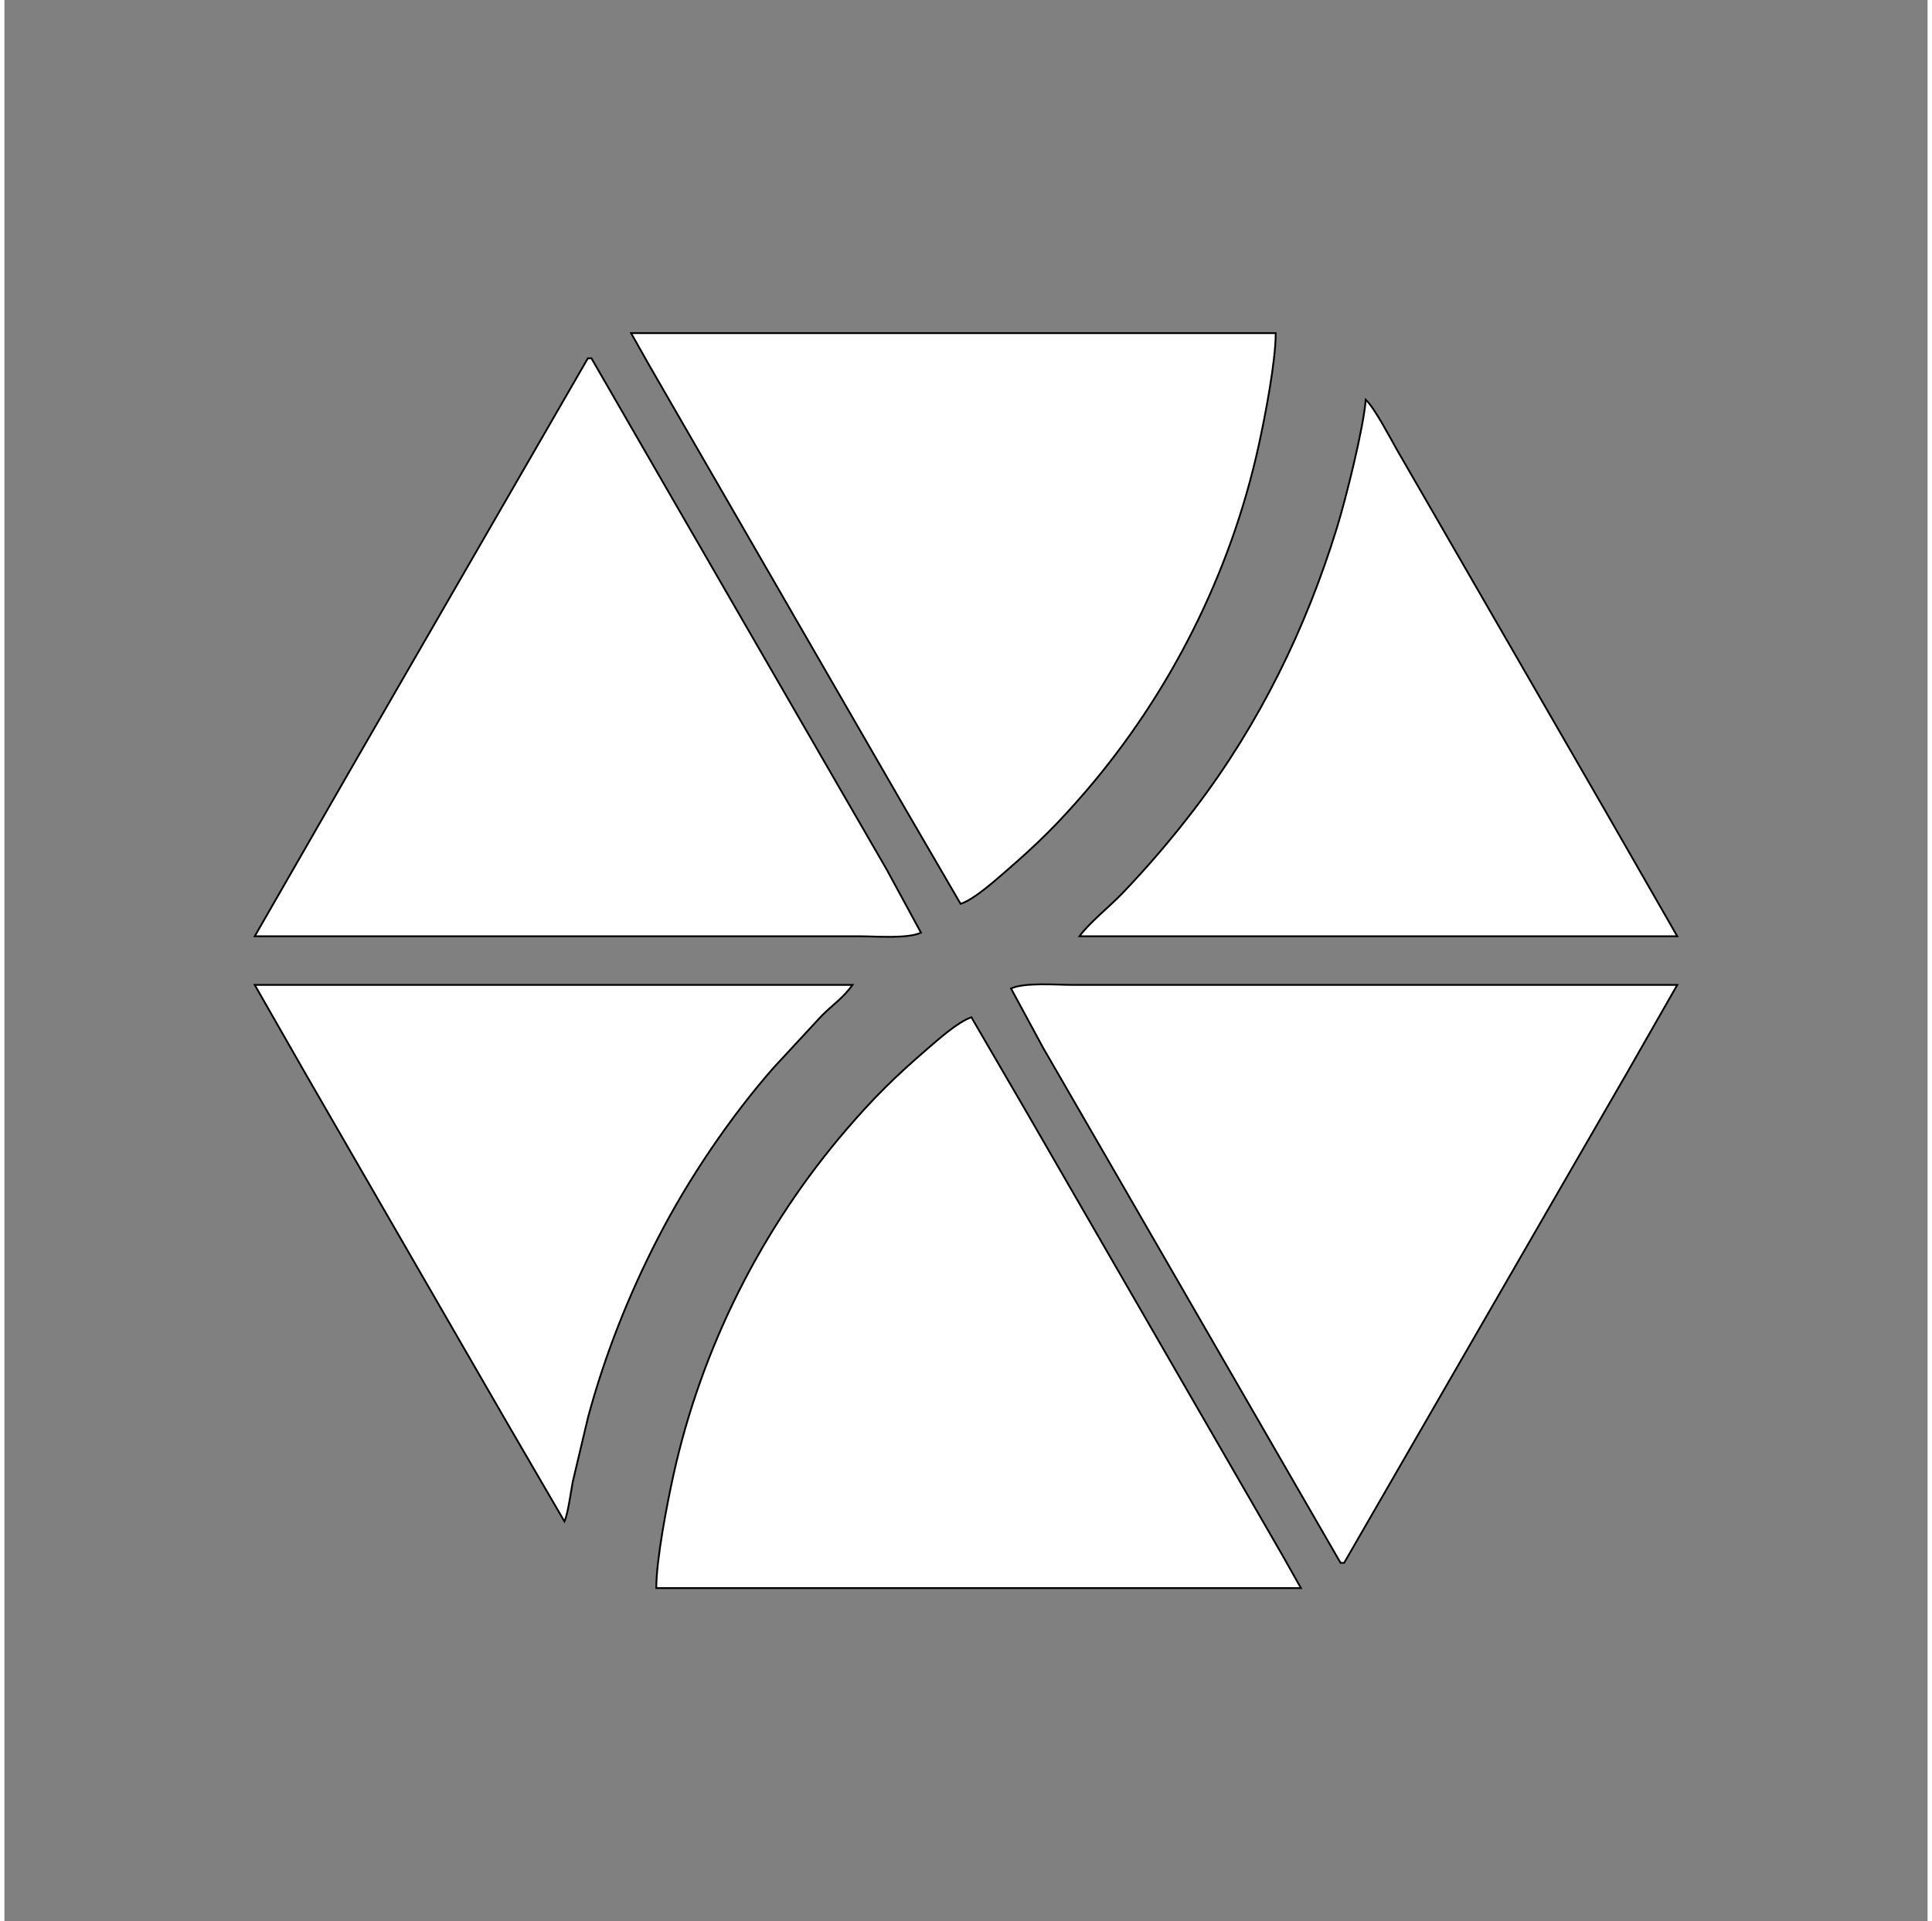
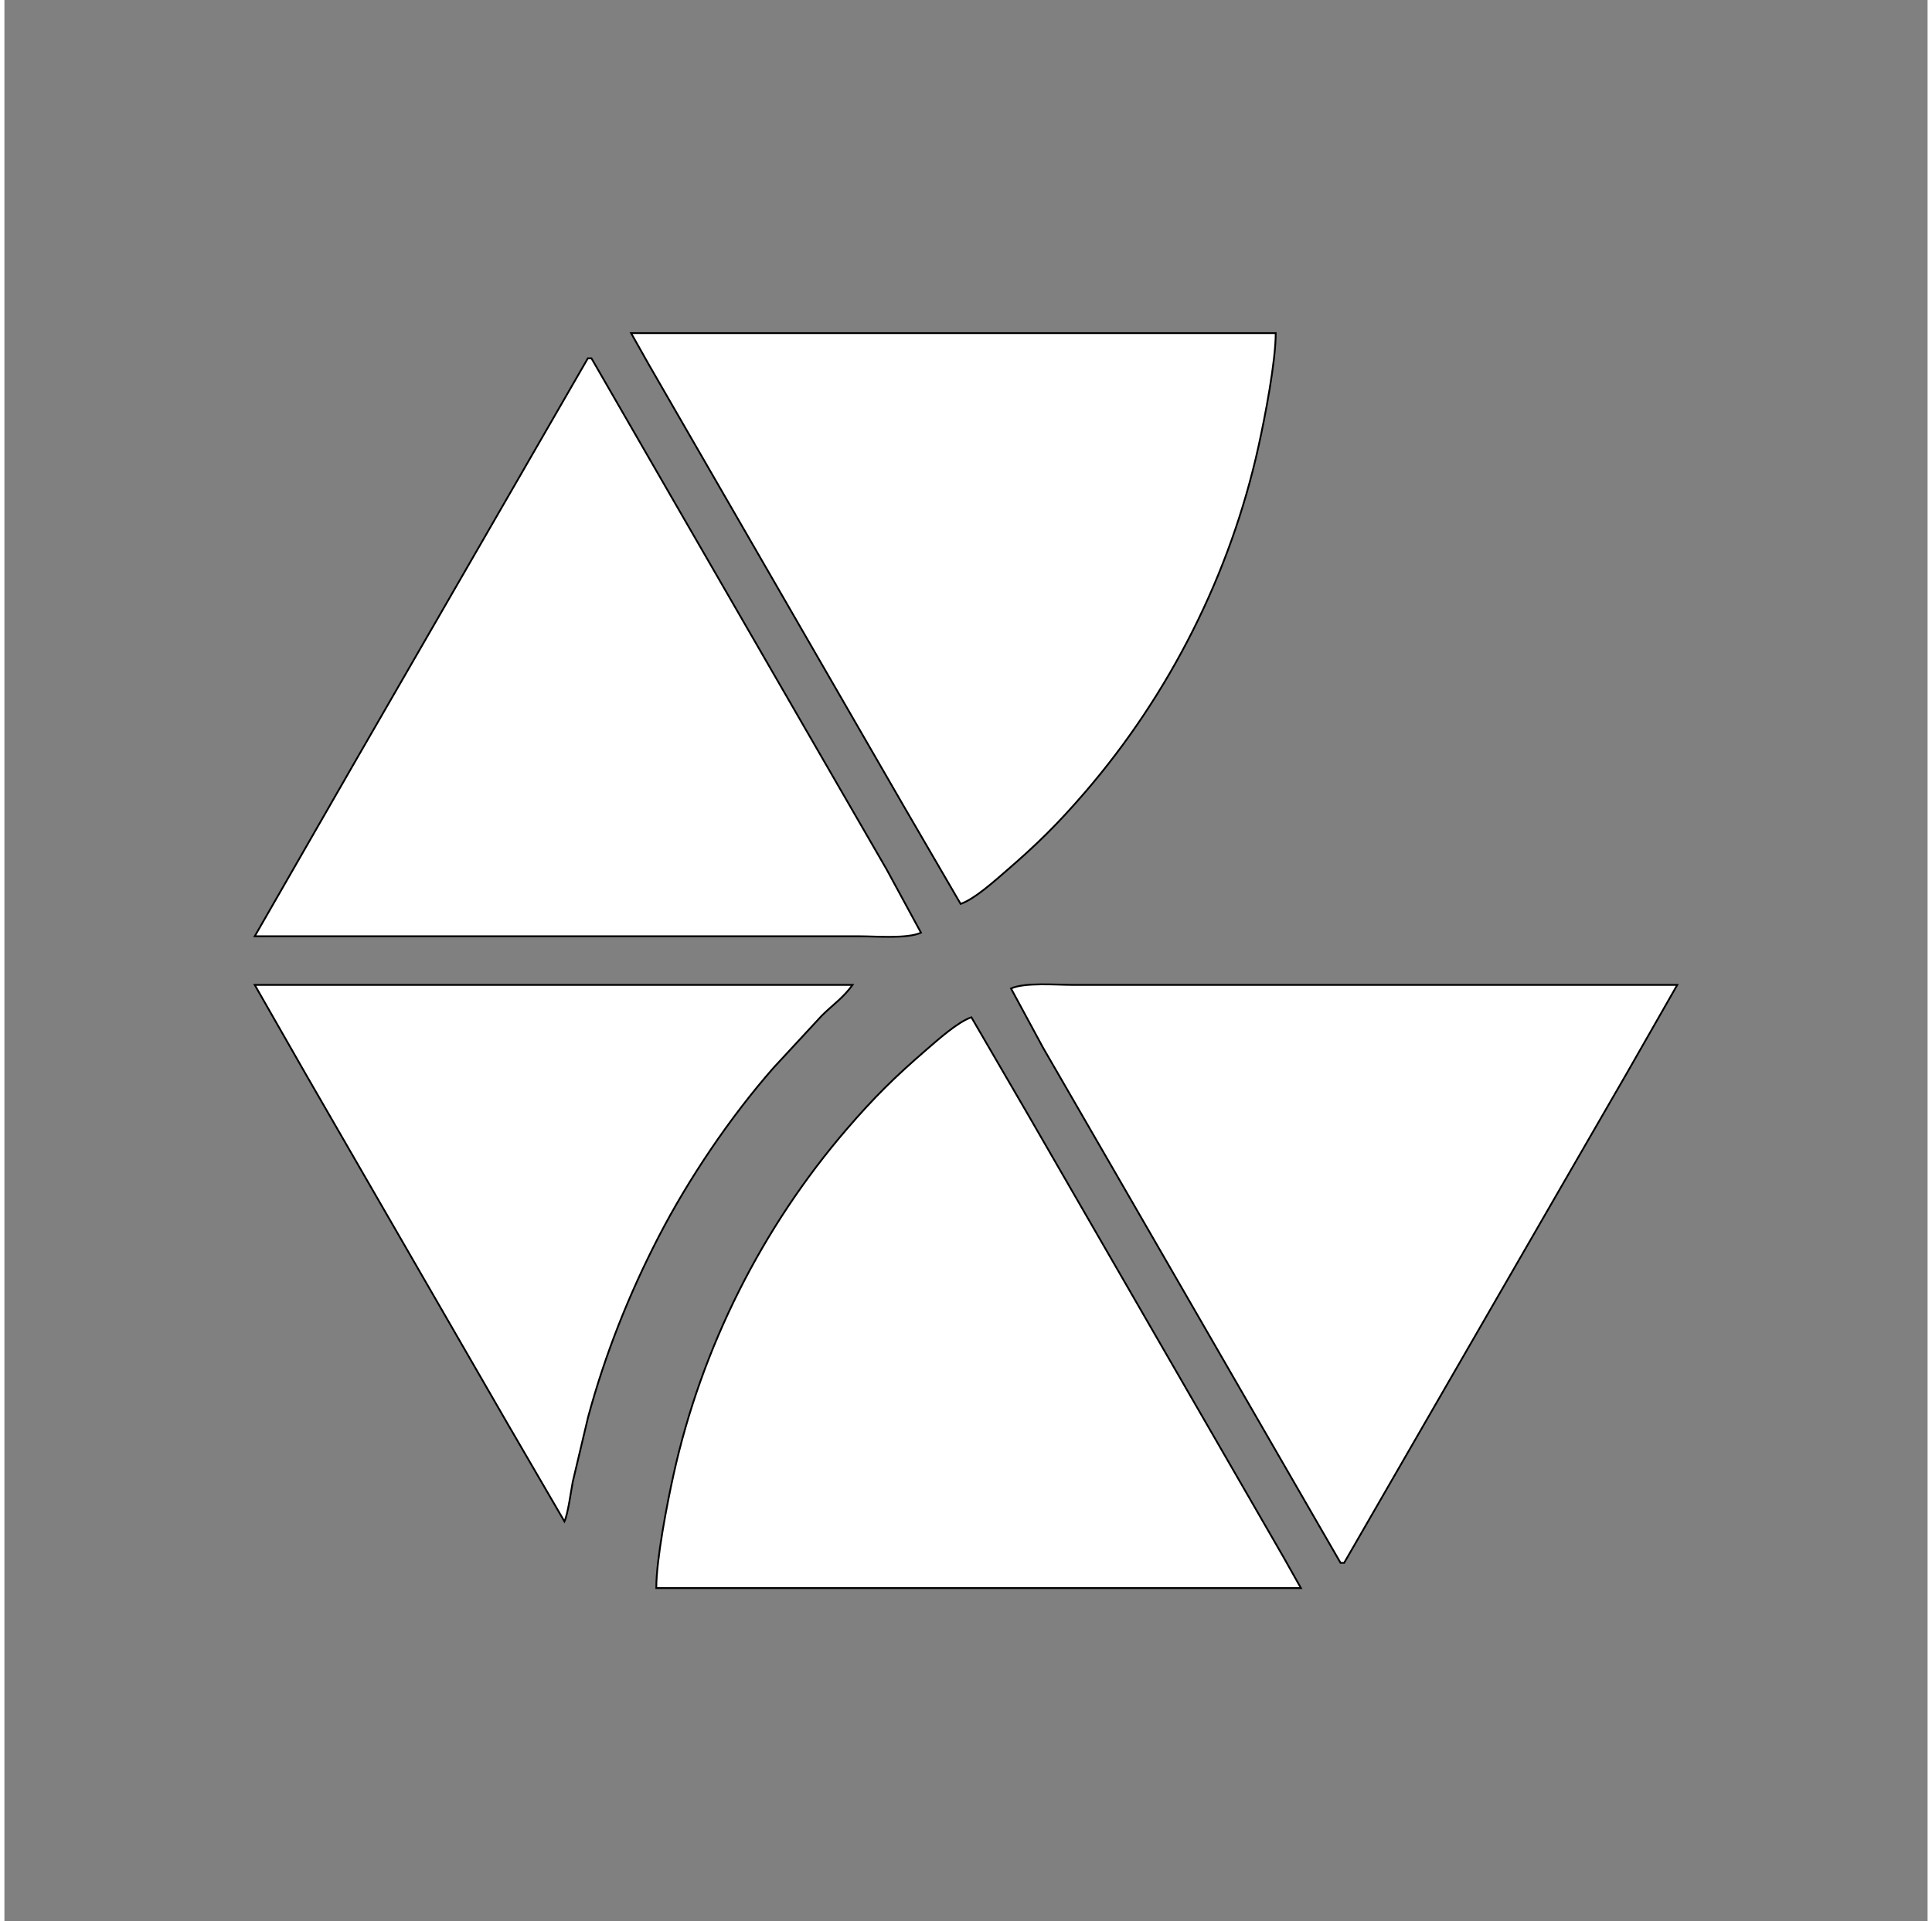
<svg xmlns="http://www.w3.org/2000/svg" width="15.424mm" height="15.339mm" viewBox="0 0 1068 1067">
  <rect x="0" y="0" width="1068" height="1067" fill="#808080" stroke="none" />
-   <path id="Selection" fill="#FFF" stroke="black" stroke-width="1" d="M 348.00,185.00            C 348.00,185.00 357.58,202.00 357.58,202.00              357.58,202.00 373.15,229.00 373.15,229.00              373.15,229.00 428.58,325.00 428.58,325.00              428.58,325.00 499.58,448.00 499.58,448.00              499.58,448.00 531.00,502.00 531.00,502.00              538.52,499.51 549.78,489.37 556.00,484.00              573.43,468.96 585.08,457.48 600.13,440.00              647.28,385.24 680.83,318.60 696.42,248.00              700.01,231.77 705.99,200.96 706.00,185.00              706.00,185.00 348.00,185.00 348.00,185.00 Z            M 324.00,199.00            C 324.00,199.00 194.15,424.00 194.15,424.00              194.15,424.00 139.00,520.00 139.00,520.00              139.00,520.00 401.00,520.00 401.00,520.00              401.00,520.00 475.00,520.00 475.00,520.00              483.92,520.00 501.48,521.49 509.00,518.00              509.00,518.00 490.00,483.00 490.00,483.00              490.00,483.00 451.85,417.00 451.85,417.00              451.85,417.00 370.42,276.00 370.42,276.00              370.42,276.00 326.00,199.00 326.00,199.00              326.00,199.00 324.00,199.00 324.00,199.00 Z            M 756.00,222.00            C 754.70,237.99 744.99,276.86 740.02,293.00              722.75,349.16 696.83,402.16 661.12,449.00              648.66,465.34 635.16,481.16 620.96,496.00              613.94,503.34 602.18,512.76 597.00,520.00              597.00,520.00 929.00,520.00 929.00,520.00              929.00,520.00 889.42,451.00 889.42,451.00              889.42,451.00 813.85,320.00 813.85,320.00              813.85,320.00 774.60,252.00 774.60,252.00              770.29,244.72 761.34,227.00 756.00,222.00 Z            M 139.00,547.00            C 139.00,547.00 167.58,597.00 167.58,597.00              167.58,597.00 223.58,694.00 223.58,694.00              223.58,694.00 279.58,791.00 279.58,791.00              279.58,791.00 311.00,845.00 311.00,845.00              312.98,840.70 314.60,828.36 315.61,823.00              315.61,823.00 324.15,787.00 324.15,787.00              333.52,752.36 346.81,718.87 363.26,687.00              379.94,654.66 403.15,620.31 427.15,593.00              427.15,593.00 454.00,564.00 454.00,564.00              460.06,558.02 465.94,554.06 471.00,547.00              471.00,547.00 139.00,547.00 139.00,547.00 Z            M 559.00,549.00            C 559.00,549.00 576.85,582.00 576.85,582.00              576.85,582.00 615.58,649.00 615.58,649.00              615.58,649.00 742.00,868.00 742.00,868.00              742.00,868.00 744.00,868.00 744.00,868.00              744.00,868.00 773.42,817.00 773.42,817.00              773.42,817.00 859.42,668.00 859.42,668.00              859.42,668.00 901.01,596.00 901.01,596.00              901.01,596.00 929.00,547.00 929.00,547.00              929.00,547.00 667.00,547.00 667.00,547.00              667.00,547.00 593.00,547.00 593.00,547.00              584.08,547.00 566.52,545.51 559.00,549.00 Z            M 362.00,882.00            C 362.00,882.00 720.00,882.00 720.00,882.00              720.00,882.00 710.42,865.00 710.42,865.00              710.42,865.00 694.85,838.00 694.85,838.00              694.85,838.00 639.42,742.00 639.42,742.00              639.42,742.00 568.42,619.00 568.42,619.00              568.42,619.00 537.00,565.00 537.00,565.00              529.48,567.49 518.22,577.63 512.00,583.00              494.57,598.04 482.92,609.52 467.87,627.00              420.72,681.76 387.17,748.40 371.58,819.00              367.99,835.23 362.01,866.04 362.00,882.00 Z" />
+   <path id="Selection" fill="#FFF" stroke="black" stroke-width="1" d="M 348.00,185.00            C 348.00,185.00 357.58,202.00 357.58,202.00              357.58,202.00 373.15,229.00 373.15,229.00              373.15,229.00 428.58,325.00 428.58,325.00              428.58,325.00 499.58,448.00 499.58,448.00              499.58,448.00 531.00,502.00 531.00,502.00              538.52,499.51 549.78,489.37 556.00,484.00              573.43,468.96 585.08,457.48 600.13,440.00              647.28,385.24 680.83,318.60 696.42,248.00              700.01,231.77 705.99,200.96 706.00,185.00              706.00,185.00 348.00,185.00 348.00,185.00 Z            M 324.00,199.00            C 324.00,199.00 194.15,424.00 194.15,424.00              194.15,424.00 139.00,520.00 139.00,520.00              139.00,520.00 401.00,520.00 401.00,520.00              401.00,520.00 475.00,520.00 475.00,520.00              483.92,520.00 501.48,521.49 509.00,518.00              509.00,518.00 490.00,483.00 490.00,483.00              490.00,483.00 451.85,417.00 451.85,417.00              451.85,417.00 370.42,276.00 370.42,276.00              370.42,276.00 326.00,199.00 326.00,199.00              326.00,199.00 324.00,199.00 324.00,199.00 Z            M 756.00,222.00            Z            M 139.00,547.00            C 139.00,547.00 167.58,597.00 167.58,597.00              167.58,597.00 223.58,694.00 223.58,694.00              223.58,694.00 279.58,791.00 279.58,791.00              279.58,791.00 311.00,845.00 311.00,845.00              312.98,840.70 314.60,828.36 315.61,823.00              315.61,823.00 324.15,787.00 324.15,787.00              333.52,752.36 346.81,718.87 363.26,687.00              379.94,654.66 403.15,620.31 427.15,593.00              427.15,593.00 454.00,564.00 454.00,564.00              460.06,558.02 465.94,554.06 471.00,547.00              471.00,547.00 139.00,547.00 139.00,547.00 Z            M 559.00,549.00            C 559.00,549.00 576.85,582.00 576.85,582.00              576.85,582.00 615.58,649.00 615.58,649.00              615.58,649.00 742.00,868.00 742.00,868.00              742.00,868.00 744.00,868.00 744.00,868.00              744.00,868.00 773.42,817.00 773.42,817.00              773.42,817.00 859.42,668.00 859.42,668.00              859.42,668.00 901.01,596.00 901.01,596.00              901.01,596.00 929.00,547.00 929.00,547.00              929.00,547.00 667.00,547.00 667.00,547.00              667.00,547.00 593.00,547.00 593.00,547.00              584.08,547.00 566.52,545.51 559.00,549.00 Z            M 362.00,882.00            C 362.00,882.00 720.00,882.00 720.00,882.00              720.00,882.00 710.42,865.00 710.42,865.00              710.42,865.00 694.85,838.00 694.85,838.00              694.85,838.00 639.42,742.00 639.42,742.00              639.42,742.00 568.42,619.00 568.42,619.00              568.42,619.00 537.00,565.00 537.00,565.00              529.48,567.49 518.22,577.63 512.00,583.00              494.57,598.04 482.92,609.52 467.87,627.00              420.72,681.76 387.17,748.40 371.58,819.00              367.99,835.23 362.01,866.04 362.00,882.00 Z" />
</svg>